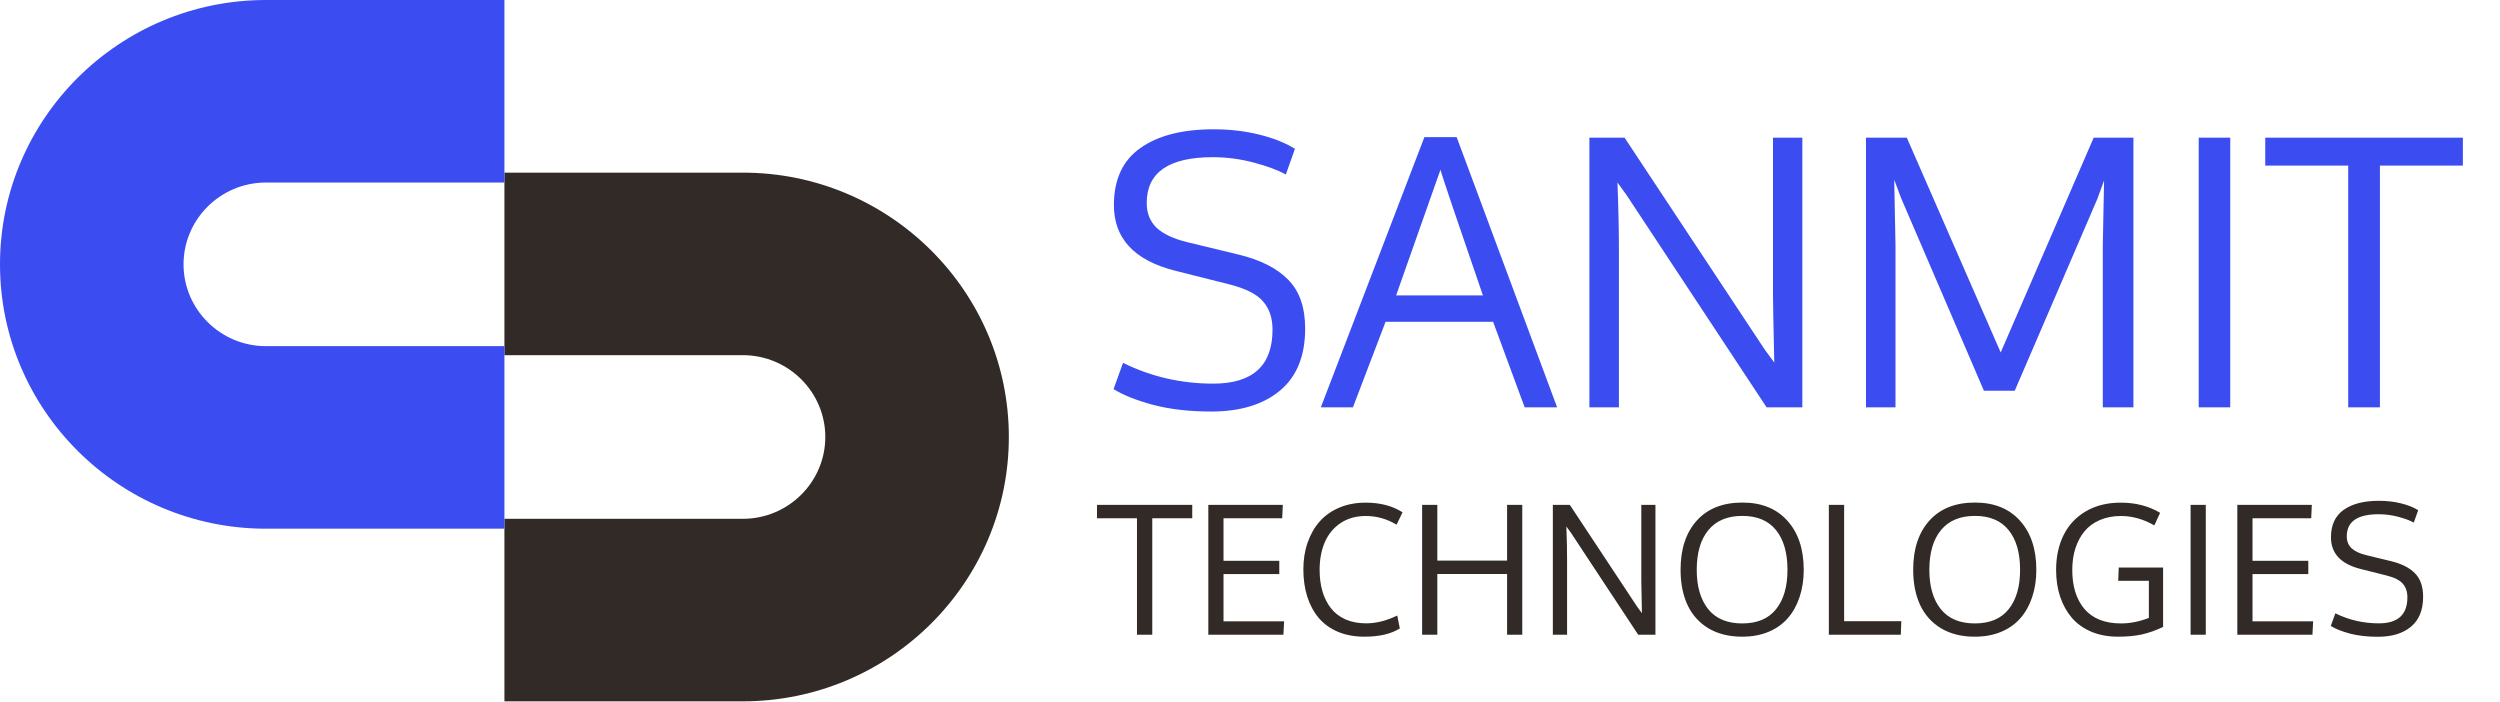
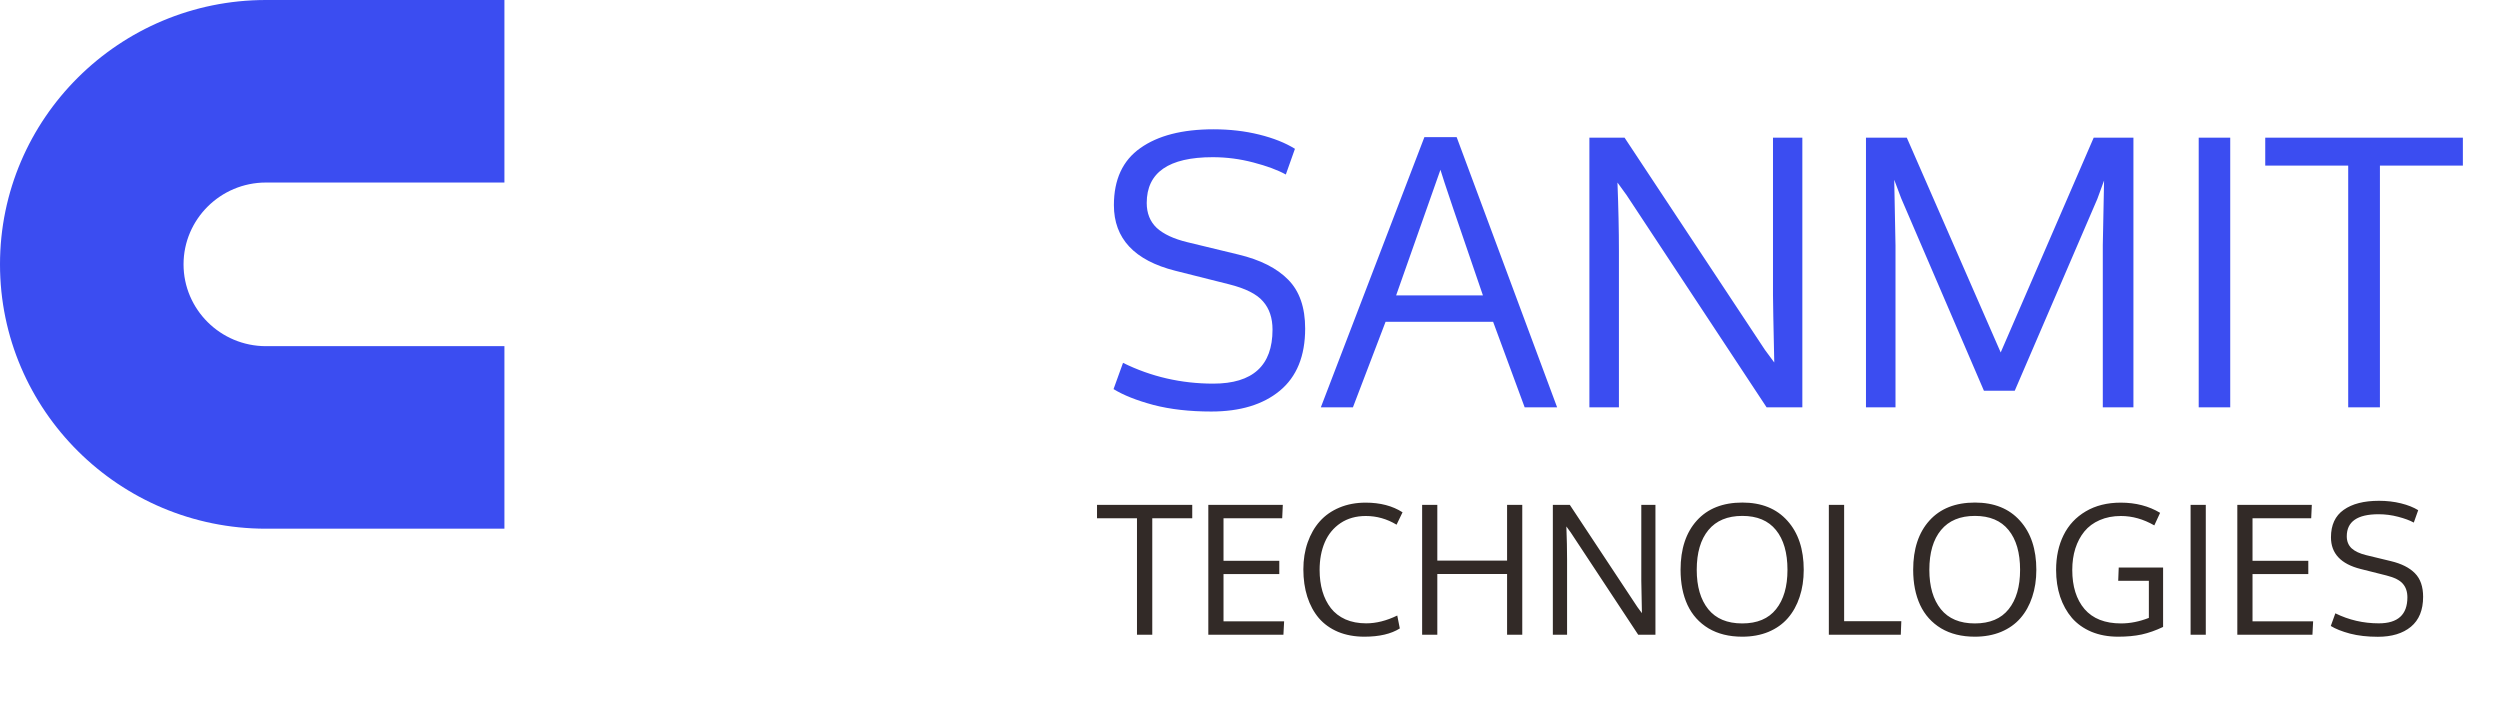
<svg xmlns="http://www.w3.org/2000/svg" width="2946" height="827" viewBox="0 0 2946 827" fill="none">
  <path d="M1323.37 427.578C1356.45 443.906 1391.9 452.07 1429.71 452.07C1476.26 452.07 1499.54 430.872 1499.54 388.477C1499.54 374.727 1495.82 363.626 1488.37 355.176C1481.06 346.582 1467.67 339.85 1448.19 334.98L1385.03 319.082C1336.76 306.908 1312.62 281.126 1312.62 241.738C1312.62 211.517 1323.01 189.102 1343.78 174.492C1364.55 159.74 1393.26 152.363 1429.93 152.363C1449.12 152.363 1467.1 154.44 1483.86 158.594C1500.61 162.747 1514.65 168.333 1525.96 175.352L1515.22 205.645C1505.63 200.345 1492.88 195.618 1476.98 191.465C1461.23 187.311 1445.26 185.234 1429.07 185.234C1377.22 185.234 1351.3 203.21 1351.3 239.16C1351.3 251.335 1355.24 261.146 1363.11 268.594C1371.13 275.898 1383.09 281.484 1398.99 285.352L1459.36 299.961C1485.14 306.12 1504.7 316.003 1518.02 329.609C1531.34 343.073 1538 362.266 1538 387.188C1538 419.557 1528.04 443.978 1508.13 460.449C1488.37 476.777 1461.44 484.941 1427.35 484.941C1401.86 484.941 1379.15 482.363 1359.25 477.207C1339.48 471.908 1323.8 465.677 1312.2 458.516L1323.37 427.578ZM1747.47 348.086C1717.25 260.286 1700.56 210.944 1697.41 200.059C1697.41 200.059 1680.01 249.401 1645.2 348.086H1747.47ZM1796.67 480L1759.5 379.238H1632.74L1594.29 480H1556.47L1678.5 161.602H1716.53L1834.91 480H1796.67ZM2123.88 480H2081.77L1916.77 229.922L1906.02 215.098C1907.17 245.176 1907.74 272.031 1907.74 295.664V480H1872.94V162.246H1914.4L2079.83 412.324L2090.79 427.148C2089.79 381.458 2089.29 355.033 2089.29 347.871V162.246H2123.88V480ZM2337.86 460.449L2240.32 233.574L2232.16 211.875L2233.66 289.648V480H2198.86V162.246H2246.98L2357.62 415.332L2467.2 162.246H2514.03V480H2477.94V288.789L2479.44 212.734L2471.49 234.434L2374.17 460.449H2337.86ZM2628.11 480H2590.95V162.246H2628.11V480ZM2804.5 480H2767.12V195.117H2669.36V162.246H2902.25V195.117H2804.5V480Z" fill="#3B4DF1" />
  <path d="M1357.84 748H1339.82V610.738H1292.72V594.9H1404.94V610.738H1357.84V748ZM1423.88 748V594.9H1511.66L1510.94 610.738H1441.79V660.84H1507.52V676.471H1441.79V732.162H1513.21L1512.38 748H1423.88ZM1609.48 608.047C1597.96 608.047 1588.02 610.842 1579.67 616.432C1571.39 622.021 1565.21 629.544 1561.14 638.998C1557.07 648.452 1555.03 659.322 1555.03 671.605C1555.03 680.784 1556.14 689.169 1558.35 696.76C1560.55 704.282 1563.87 710.907 1568.28 716.635C1572.7 722.294 1578.43 726.71 1585.47 729.885C1592.57 732.99 1600.72 734.543 1609.9 734.543C1621.7 734.543 1633.91 731.472 1646.54 725.33L1649.54 740.547C1639.26 747.034 1625.35 750.277 1607.83 750.277C1596.3 750.277 1585.95 748.38 1576.77 744.584C1567.66 740.719 1560.11 735.302 1554.1 728.332C1548.17 721.293 1543.65 712.943 1540.54 703.281C1537.44 693.551 1535.88 682.751 1535.88 670.881C1535.88 659.425 1537.57 648.867 1540.96 639.205C1544.34 629.544 1549.1 621.262 1555.24 614.361C1561.45 607.391 1569.18 601.974 1578.43 598.109C1587.68 594.245 1597.96 592.312 1609.28 592.312C1626.46 592.312 1640.95 596.108 1652.75 603.699L1645.71 618.295C1634.4 611.463 1622.32 608.047 1609.48 608.047ZM1793.84 748H1775.94V676.367H1693.74V748H1675.84V594.9H1693.74V660.633H1775.94V594.9H1793.84V748ZM1950.77 748H1930.48L1850.98 627.508L1845.81 620.365C1846.36 634.857 1846.64 647.797 1846.64 659.184V748H1829.87V594.9H1849.85L1929.55 715.393L1934.83 722.535C1934.35 700.521 1934.11 687.788 1934.11 684.338V594.9H1950.77V748ZM1999.43 671.502C1999.43 691.17 2003.95 706.628 2012.99 717.877C2022.03 729.057 2035.38 734.646 2053.05 734.646C2070.71 734.646 2084 729.057 2092.9 717.877C2101.87 706.697 2106.36 691.239 2106.36 671.502C2106.36 651.351 2101.84 635.72 2092.8 624.609C2083.83 613.499 2070.61 607.943 2053.15 607.943C2035.69 607.943 2022.37 613.499 2013.19 624.609C2004.01 635.72 1999.43 651.351 1999.43 671.502ZM2125.51 671.502C2125.51 683.165 2123.89 693.827 2120.64 703.488C2117.47 713.15 2112.84 721.465 2106.77 728.436C2100.77 735.337 2093.18 740.719 2084 744.584C2074.82 748.38 2064.5 750.277 2053.05 750.277C2037.59 750.277 2024.34 746.999 2013.3 740.443C2002.32 733.818 1994.08 724.64 1988.56 712.908C1983.1 701.107 1980.38 687.271 1980.38 671.398C1980.38 646.9 1986.76 627.577 1999.53 613.43C2012.3 599.283 2030.17 592.209 2053.15 592.209C2075.79 592.209 2093.49 599.352 2106.25 613.637C2119.09 627.853 2125.51 647.141 2125.51 671.502ZM2155.11 748V594.9H2173.12V732.059H2240.51L2239.89 748H2155.11ZM2273.54 671.502C2273.54 691.17 2278.06 706.628 2287.1 717.877C2296.14 729.057 2309.49 734.646 2327.16 734.646C2344.82 734.646 2358.11 729.057 2367.01 717.877C2375.98 706.697 2380.47 691.239 2380.47 671.502C2380.47 651.351 2375.95 635.72 2366.91 624.609C2357.93 613.499 2344.72 607.943 2327.26 607.943C2309.8 607.943 2296.48 613.499 2287.3 624.609C2278.12 635.72 2273.54 651.351 2273.54 671.502ZM2399.62 671.502C2399.62 683.165 2398 693.827 2394.75 703.488C2391.58 713.15 2386.95 721.465 2380.88 728.436C2374.88 735.337 2367.29 740.719 2358.11 744.584C2348.93 748.38 2338.61 750.277 2327.16 750.277C2311.7 750.277 2298.45 746.999 2287.41 740.443C2276.43 733.818 2268.19 724.64 2262.67 712.908C2257.21 701.107 2254.49 687.271 2254.49 671.398C2254.49 646.9 2260.87 627.577 2273.64 613.43C2286.41 599.283 2304.28 592.209 2327.26 592.209C2349.9 592.209 2367.6 599.352 2380.36 613.637C2393.2 627.853 2399.62 647.141 2399.62 671.502ZM2495.99 750.277C2484.33 750.277 2473.84 748.345 2464.52 744.48C2455.27 740.547 2447.61 735.095 2441.54 728.125C2435.54 721.086 2430.91 712.77 2427.67 703.178C2424.5 693.585 2422.91 683.061 2422.91 671.605C2422.91 656.147 2425.84 642.483 2431.71 630.613C2437.57 618.743 2446.3 609.393 2457.9 602.561C2469.49 595.729 2483.22 592.312 2499.1 592.312C2516.69 592.312 2532.15 596.315 2545.47 604.32L2538.64 619.123C2525.8 611.739 2512.69 608.047 2499.3 608.047C2489.99 608.047 2481.64 609.669 2474.25 612.912C2466.94 616.087 2460.93 620.538 2456.24 626.266C2451.62 631.924 2448.06 638.618 2445.58 646.348C2443.16 654.008 2441.96 662.427 2441.96 671.605C2441.96 691.066 2446.79 706.456 2456.45 717.773C2466.18 729.022 2480.5 734.646 2499.41 734.646C2510.17 734.646 2521.11 732.473 2532.22 728.125V684.441H2496.09L2496.71 668.811H2548.99V738.787C2540.29 742.928 2531.88 745.895 2523.73 747.689C2515.66 749.415 2506.41 750.277 2495.99 750.277ZM2599.3 748H2581.39V594.9H2599.3V748ZM2636.46 748V594.9H2724.24L2723.52 610.738H2654.37V660.84H2720.1V676.471H2654.37V732.162H2725.79L2724.97 748H2636.46ZM2751.98 722.742C2767.93 730.609 2785.01 734.543 2803.22 734.543C2825.65 734.543 2836.87 724.329 2836.87 703.902C2836.87 697.277 2835.07 691.929 2831.48 687.857C2827.96 683.717 2821.51 680.473 2812.13 678.127L2781.69 670.467C2758.44 664.601 2746.81 652.179 2746.81 633.201C2746.81 618.64 2751.81 607.84 2761.82 600.801C2771.82 593.693 2785.66 590.139 2803.33 590.139C2812.58 590.139 2821.24 591.139 2829.31 593.141C2837.38 595.142 2844.15 597.833 2849.6 601.215L2844.42 615.811C2839.8 613.257 2833.66 610.98 2826 608.979C2818.41 606.977 2810.71 605.977 2802.91 605.977C2777.93 605.977 2765.44 614.637 2765.44 631.959C2765.44 637.825 2767.34 642.552 2771.13 646.141C2775 649.66 2780.76 652.352 2788.42 654.215L2817.51 661.254C2829.93 664.221 2839.35 668.983 2845.77 675.539C2852.19 682.026 2855.4 691.273 2855.4 703.281C2855.4 718.878 2850.6 730.644 2841.01 738.58C2831.48 746.447 2818.51 750.381 2802.09 750.381C2789.8 750.381 2778.86 749.139 2769.27 746.654C2759.75 744.101 2752.19 741.099 2746.6 737.648L2751.98 722.742Z" fill="#322A27" />
-   <path d="M875.408 203.434H594.409V418.53H875.408C929.029 418.53 972.532 461.884 972.532 514.942C972.532 567.99 929.029 611.354 875.408 611.354H594.409V826.45H875.408C1048.15 826.45 1188.82 686.818 1188.82 514.942C1188.82 343.065 1048.15 203.434 875.408 203.434Z" fill="#322A27" />
  <path d="M313.409 623.017H594.409V407.92H313.409C259.788 407.92 216.285 364.567 216.285 311.508C216.285 258.46 259.788 215.097 313.409 215.097L594.409 215.097L594.409 0H313.409C140.665 0 1.21593e-05 139.632 1.21593e-05 311.508C1.21593e-05 483.385 140.665 623.017 313.409 623.017Z" fill="#3B4DF1" />
</svg>